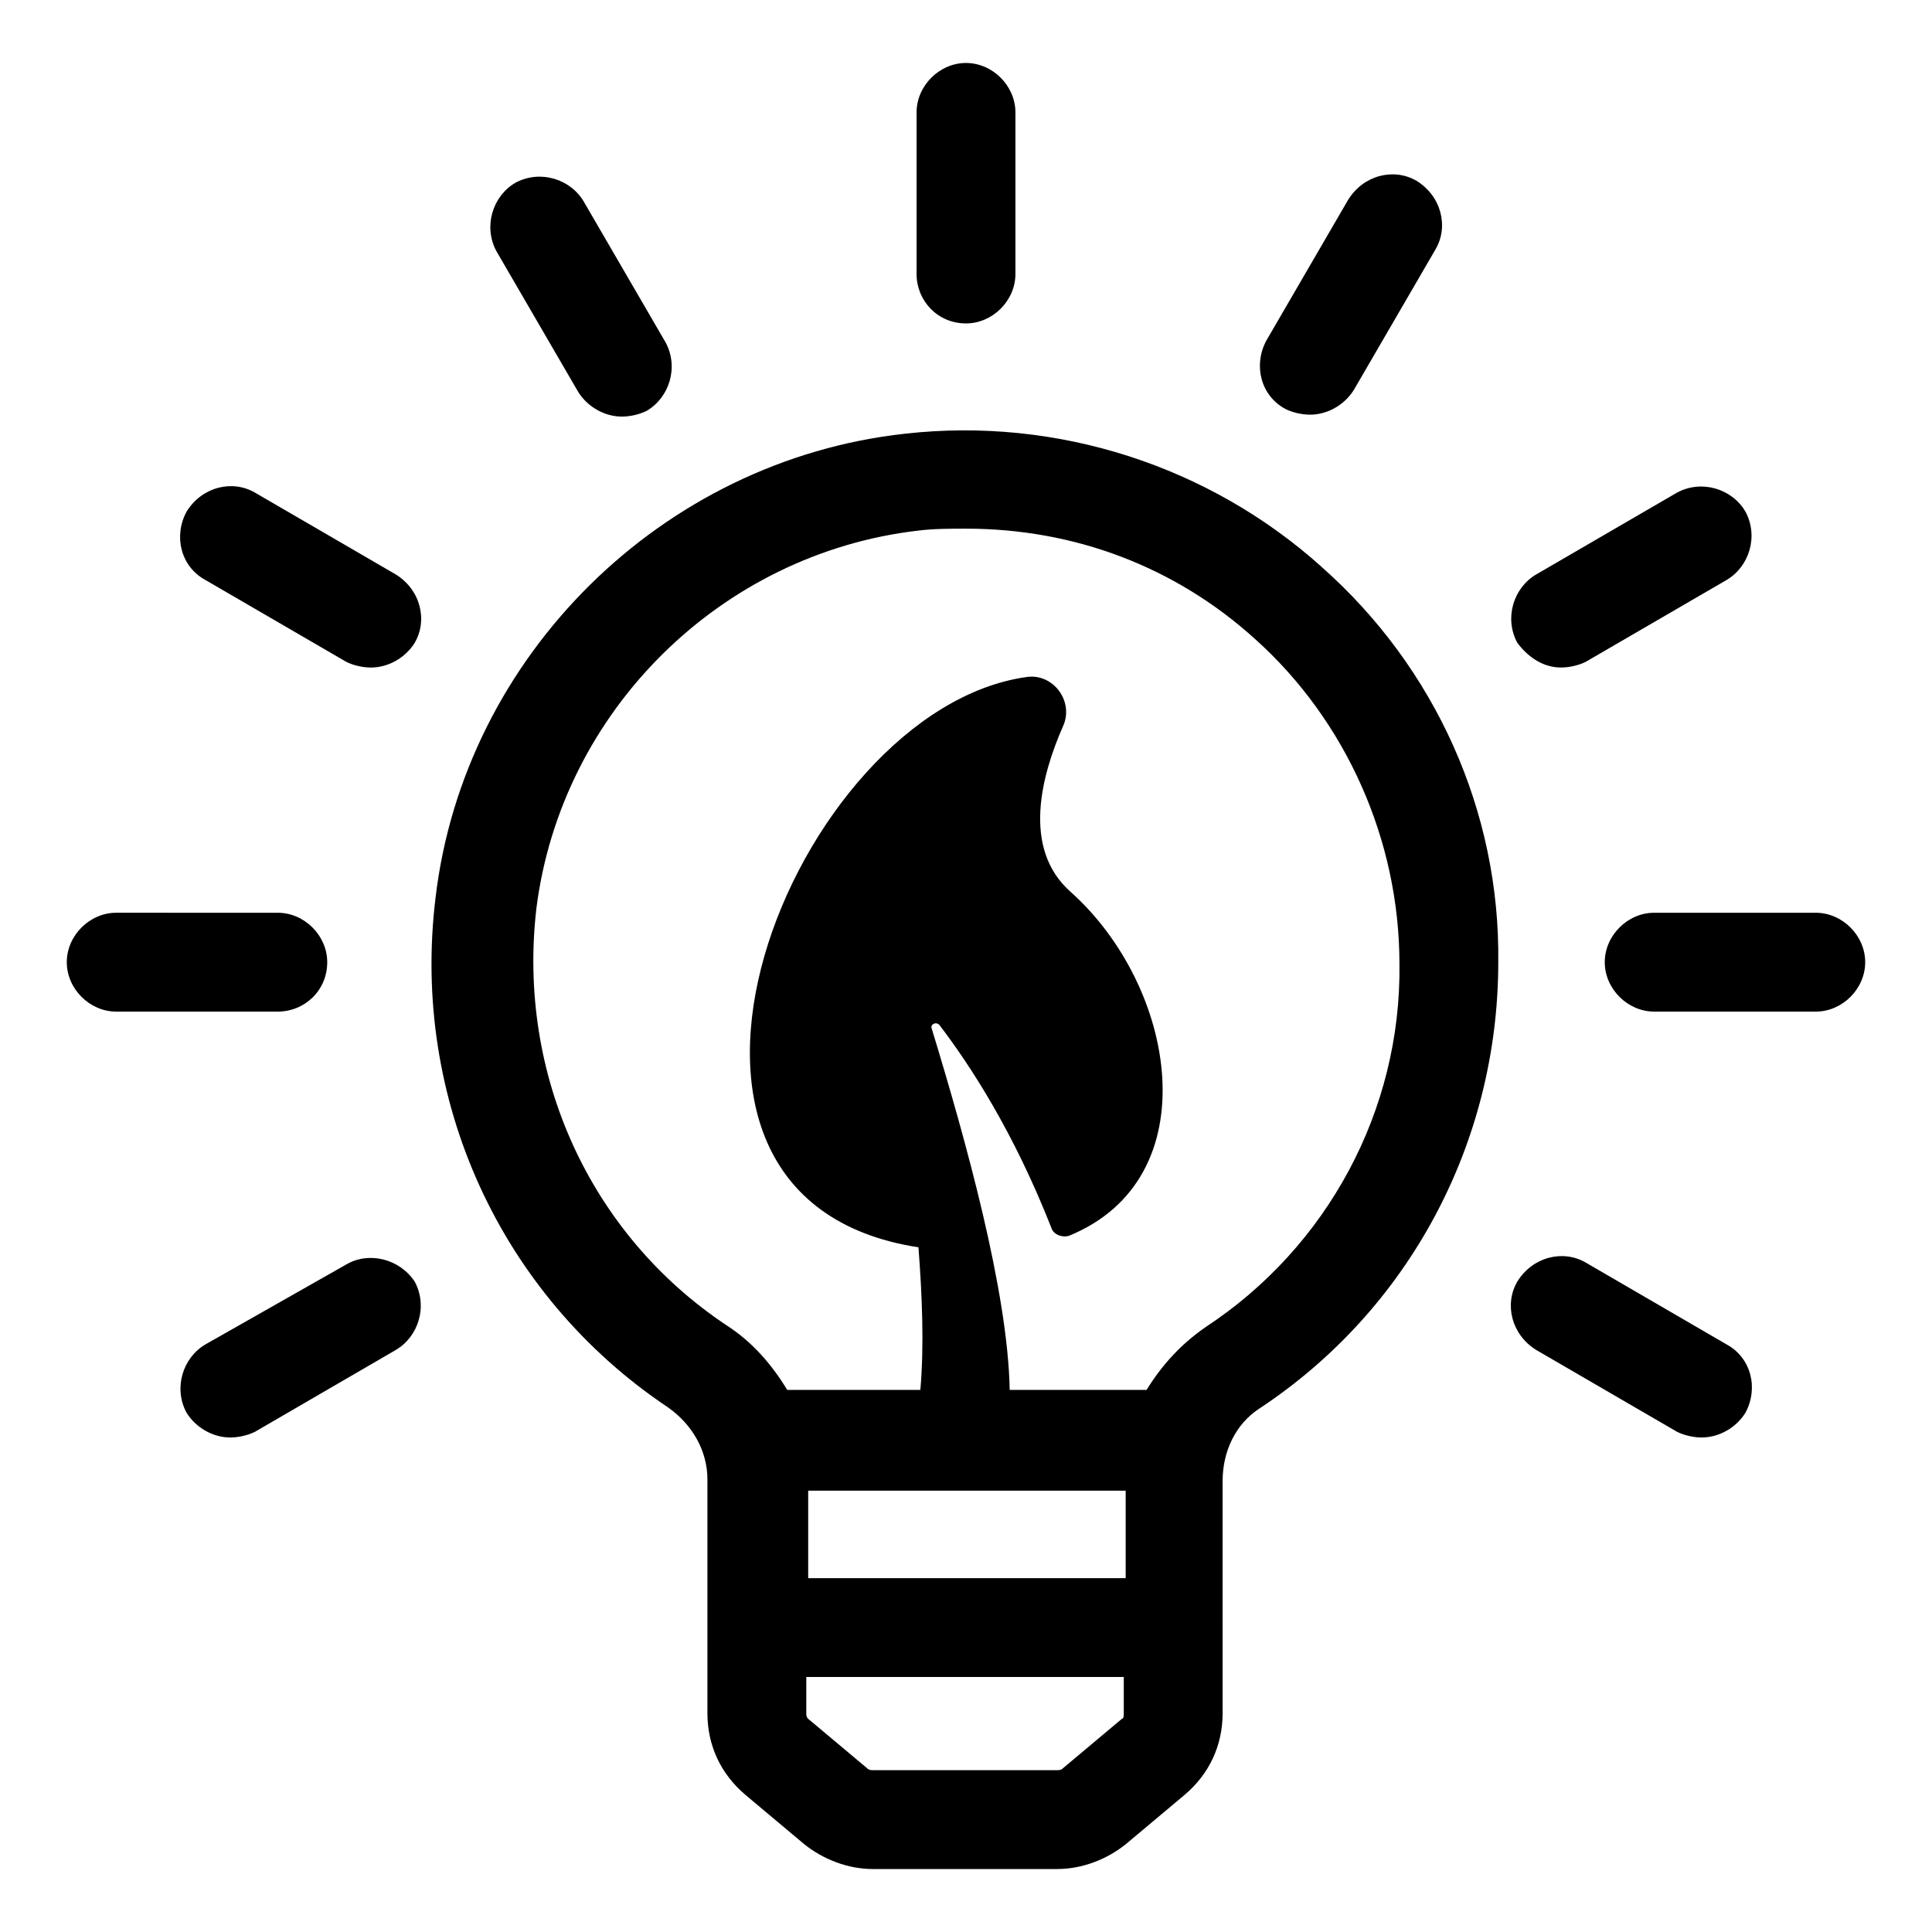
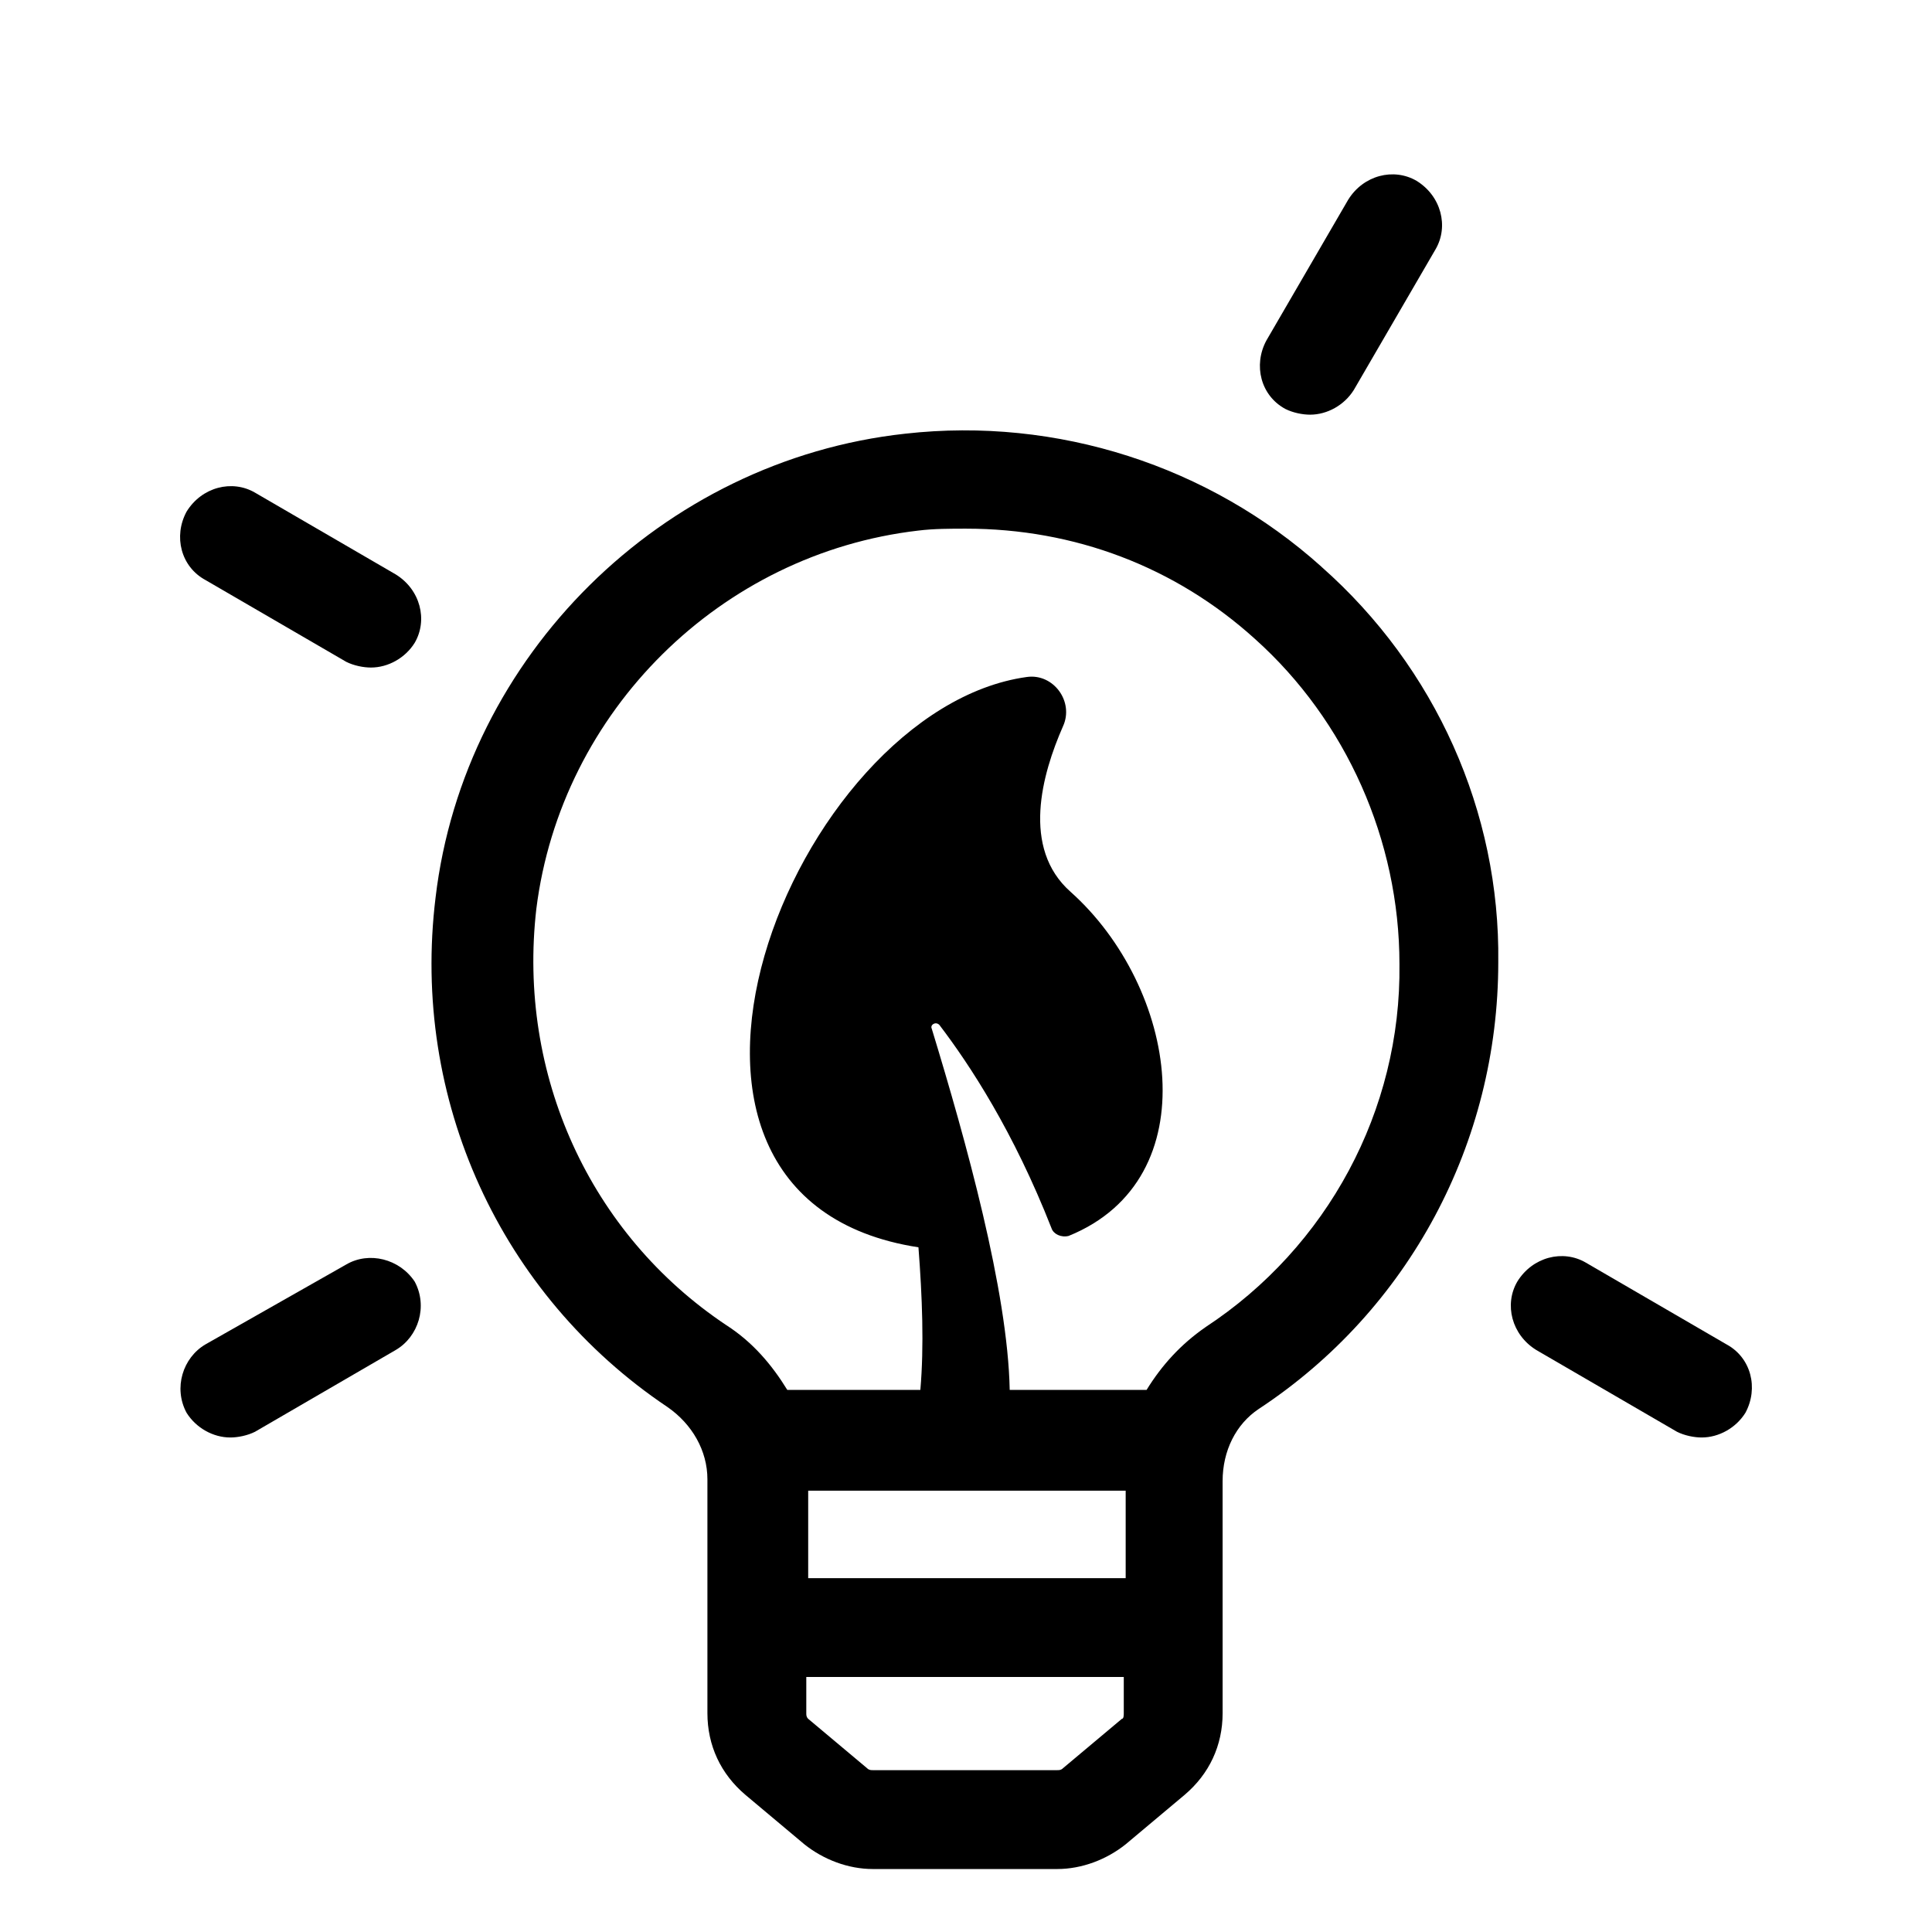
<svg xmlns="http://www.w3.org/2000/svg" fill="#000000" width="800px" height="800px" version="1.1" viewBox="144 144 512 512">
  <g>
    <path d="m494.21 294.2c-29.727-26.703-70.031-39.801-110.34-35.266-64.484 7.051-116.88 58.945-124.44 122.93-6.551 53.402 17.129 105.29 61.465 135.02 6.551 4.535 10.578 11.586 10.578 19.145v61.969c0 8.566 3.527 16.121 10.078 21.664l15.617 13.098c5.039 4.031 11.586 6.551 18.137 6.551h48.871c6.551 0 13.098-2.519 18.137-6.551l15.617-13.098c6.551-5.543 10.078-13.098 10.078-21.664l-0.004-61.465c0-8.062 3.527-15.113 9.574-19.145 39.801-26.199 63.48-70.535 63.48-118.39 0.504-39.801-16.625-78.09-46.855-104.79zm-136.03 244.85h84.137v23.176h-84.137zm83.129 60.457-15.617 13.098c-0.504 0.504-1.008 0.504-1.512 0.504h-48.871c-0.504 0-1.008 0-1.512-0.504l-15.617-13.098c-0.504-0.504-0.504-1.008-0.504-1.512v-9.574h84.137v9.574c0 0.504 0 1.512-0.504 1.512zm22.164-103.79c-6.551 4.535-11.586 10.078-15.617 16.625h-36.273c-0.504-26.199-11.586-66-20.656-95.723-0.504-1.008 1.008-2.016 2.016-1.008 8.062 10.578 19.648 28.215 29.727 53.906 0.504 1.512 2.519 2.519 4.535 2.016 37.281-15.113 28.719-66 0.504-91.191-13.098-11.586-7.559-31.234-2.016-43.832 3.023-6.551-2.519-14.105-9.574-13.098-61.969 8.566-113.86 138.04-28.719 151.14 1.008 13.098 1.512 26.199 0.504 37.785h-35.266c-4.031-6.551-9.07-12.594-16.121-17.129-36.273-24.184-55.418-66.504-50.383-110.34 6.551-52.395 48.871-94.211 101.27-100.26 4.031-0.504 8.566-0.504 12.598-0.504 28.719 0 55.418 10.078 76.578 29.223 24.184 21.664 38.289 53.402 38.289 86.152 0.504 38.793-19.145 75.066-51.391 96.227z" />
-     <path d="m400 229.71c7.055 0 13.098-6.047 13.098-13.098v-42.824c0-7.055-6.047-13.098-13.098-13.098-7.055 0-13.098 6.047-13.098 13.098v42.824c-0.004 7.051 5.539 13.098 13.098 13.098z" />
-     <path d="m297.22 247.85c2.519 4.031 7.055 6.551 11.586 6.551 2.016 0 4.535-0.504 6.551-1.512 6.047-3.527 8.566-11.586 5.039-18.137l-21.664-37.281c-3.527-6.047-11.586-8.566-18.137-5.039-6.047 3.527-8.566 11.586-5.039 18.137z" />
    <path d="m198.48 297.73 37.281 21.664c2.016 1.008 4.535 1.512 6.551 1.512 4.535 0 9.07-2.519 11.586-6.551 3.527-6.047 1.512-14.105-5.039-18.137l-37.281-21.664c-6.047-3.527-14.105-1.512-18.137 5.039-3.527 6.547-1.512 14.609 5.039 18.137z" />
-     <path d="m230.72 398.99c0-7.055-6.047-13.098-13.098-13.098l-42.824-0.004c-7.055 0-13.098 6.047-13.098 13.098 0 7.055 6.047 13.098 13.098 13.098h42.824c7.051 0.004 13.098-5.539 13.098-13.094z" />
-     <path d="m235.76 479.1-37.281 21.16c-6.047 3.527-8.566 11.586-5.039 18.137 2.519 4.031 7.055 6.551 11.586 6.551 2.016 0 4.535-0.504 6.551-1.512l37.281-21.664c6.047-3.527 8.566-11.586 5.039-18.137-4.031-6.047-12.094-8.062-18.137-4.535z" />
+     <path d="m235.76 479.1-37.281 21.16c-6.047 3.527-8.566 11.586-5.039 18.137 2.519 4.031 7.055 6.551 11.586 6.551 2.016 0 4.535-0.504 6.551-1.512l37.281-21.664c6.047-3.527 8.566-11.586 5.039-18.137-4.031-6.047-12.094-8.062-18.137-4.535" />
    <path d="m601.52 500.26-37.281-21.664c-6.047-3.527-14.105-1.512-18.137 5.039-3.527 6.047-1.512 14.105 5.039 18.137l37.281 21.664c2.016 1.008 4.535 1.512 6.551 1.512 4.535 0 9.07-2.519 11.586-6.551 3.523-6.551 1.508-14.609-5.039-18.137z" />
-     <path d="m625.2 385.89h-42.824c-7.055 0-13.098 6.047-13.098 13.098 0 7.055 6.047 13.098 13.098 13.098h42.824c7.055 0 13.098-6.047 13.098-13.098s-6.047-13.098-13.098-13.098z" />
-     <path d="m557.69 320.9c2.016 0 4.535-0.504 6.551-1.512l37.281-21.664c6.047-3.527 8.566-11.586 5.039-18.137-3.527-6.047-11.586-8.566-18.137-5.039l-37.285 21.664c-6.047 3.527-8.566 11.586-5.039 18.137 3.023 4.031 7.055 6.551 11.59 6.551z" />
    <path d="m484.64 252.38c2.016 1.008 4.535 1.512 6.551 1.512 4.535 0 9.07-2.519 11.586-6.551l21.664-37.281c3.527-6.047 1.512-14.105-5.039-18.137-6.047-3.527-14.105-1.512-18.137 5.039l-21.664 37.281c-3.523 6.547-1.508 14.609 5.039 18.137z" />
  </g>
</svg>